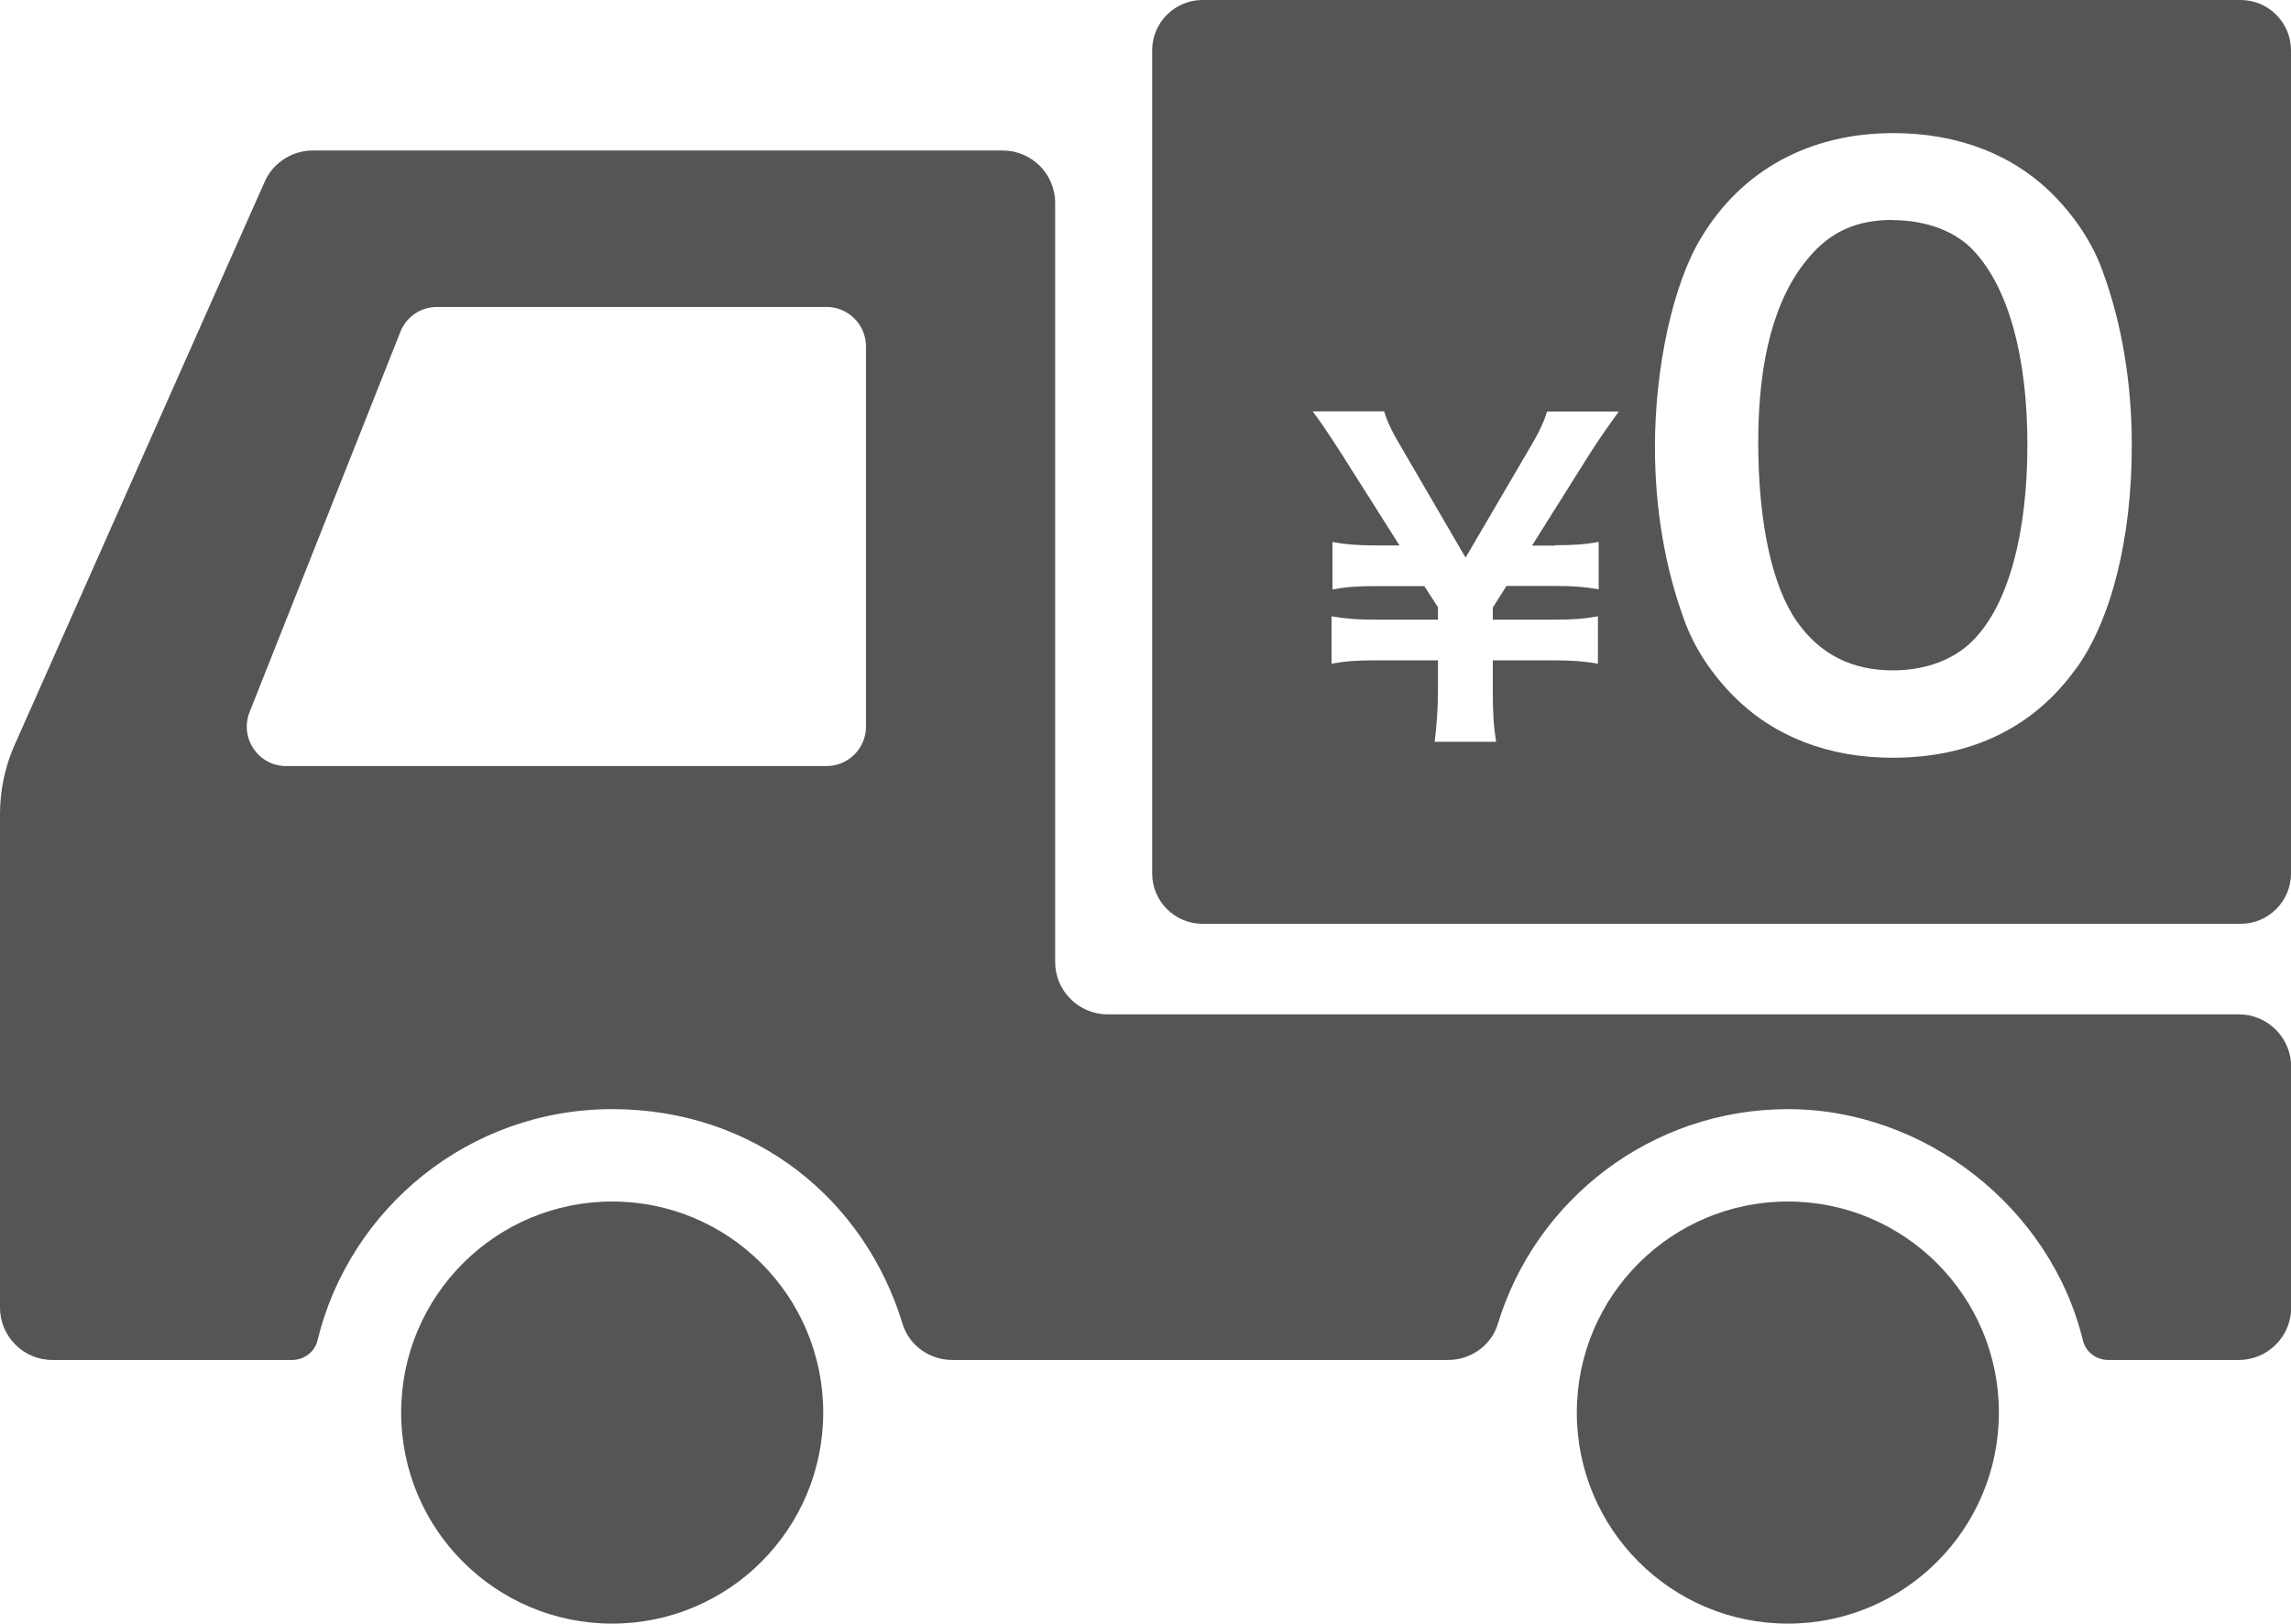
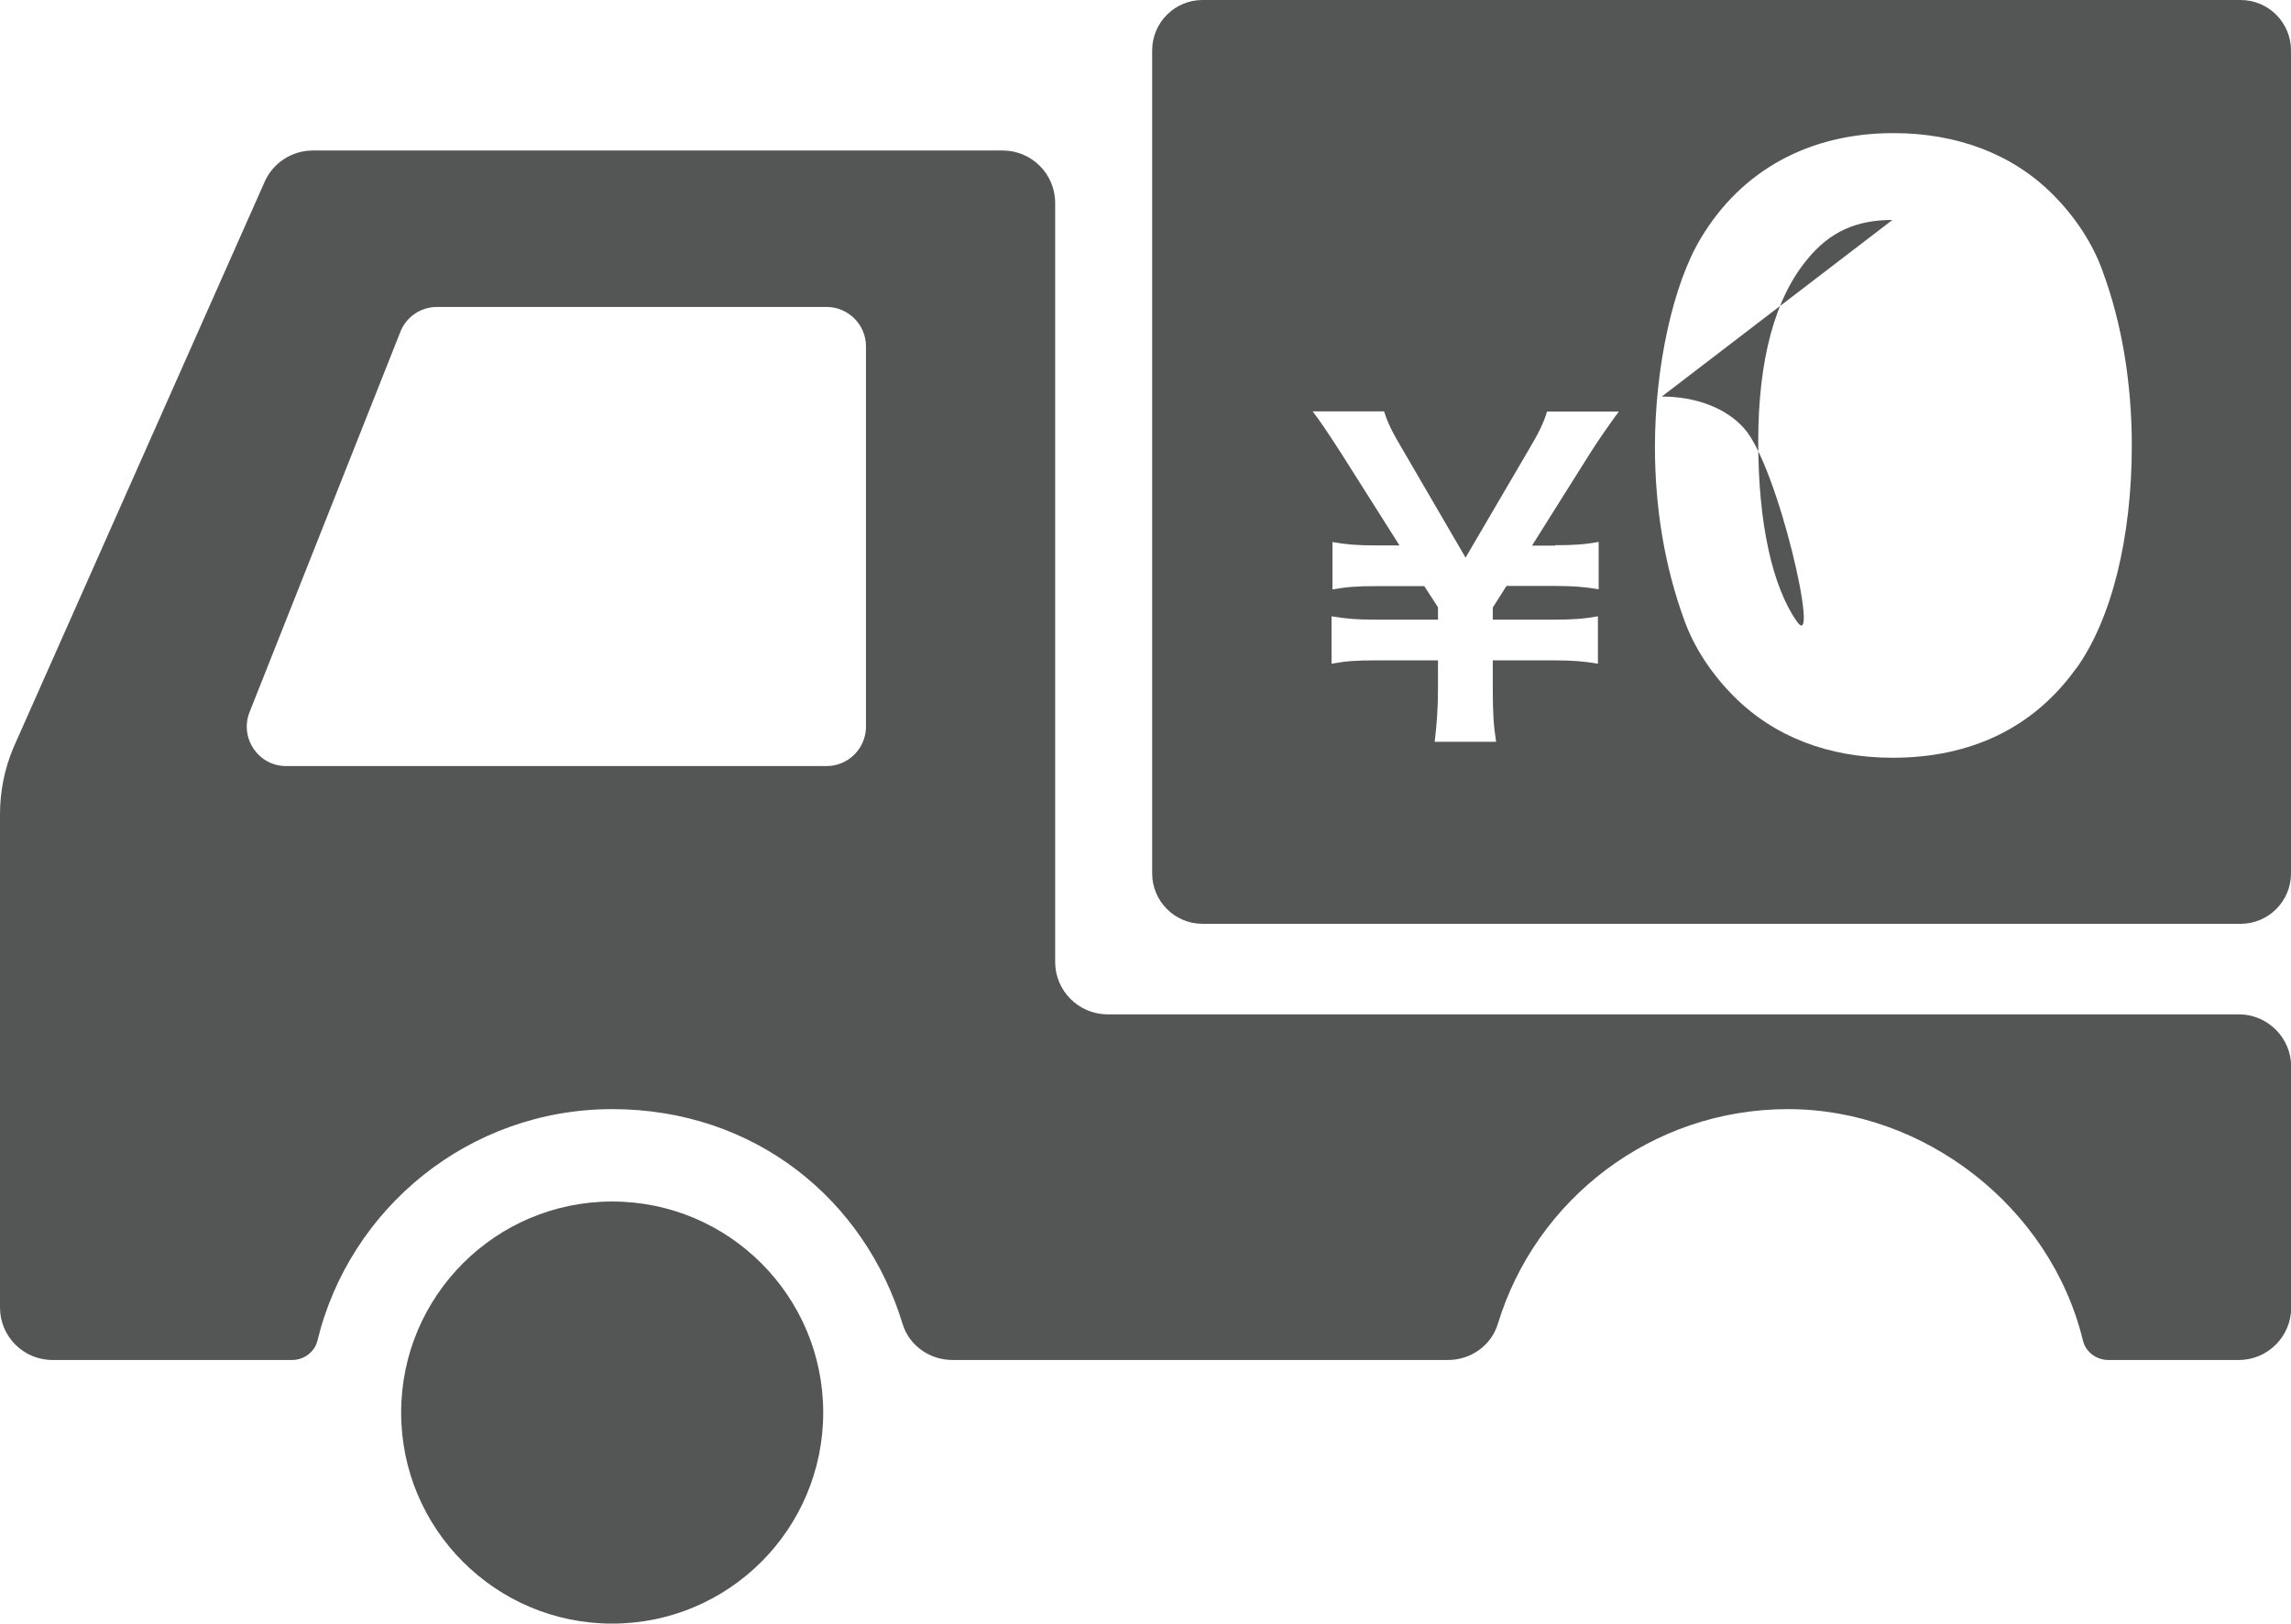
<svg xmlns="http://www.w3.org/2000/svg" id="_レイヤー_2" data-name="レイヤー 2" viewBox="0 0 123.76 87.7">
  <defs>
    <style>
      .cls-1 {
        fill: #545555;
        stroke-width: 0px;
      }
    </style>
  </defs>
  <g id="_レイヤー_1-2" data-name="レイヤー 1">
    <g>
      <g>
        <path class="cls-1" d="m121.04,0h-56.08c-1.5,0-2.72,1.22-2.72,2.72v44.46c0,1.5,1.22,2.72,2.72,2.72h56.08c1.5,0,2.72-1.22,2.72-2.72V2.72c0-1.5-1.22-2.72-2.72-2.72Zm-37.04,29.45c1.01,0,1.62-.04,2.36-.18v2.56c-.76-.13-1.37-.18-2.36-.18h-2.62l-.74,1.17v.65h3.32c1.01,0,1.57-.04,2.36-.18v2.56c-.76-.13-1.37-.18-2.36-.18h-3.32v1.53c0,1.28.04,1.97.18,2.87h-3.32c.11-.88.18-1.77.18-2.87v-1.53h-3.39c-1.01,0-1.59.04-2.36.18v-2.56c.79.13,1.32.18,2.36.18h3.39v-.67l-.74-1.14h-2.6c-1.03,0-1.59.04-2.36.18v-2.56c.74.13,1.32.18,2.36.18h1.26l-3.12-4.93c-.65-1.01-1.23-1.88-1.57-2.31h3.86c.2.65.45,1.14,1.08,2.2l3.32,5.7,3.32-5.67c.63-1.05.9-1.61,1.08-2.22h3.88c-.29.38-1.19,1.66-1.59,2.31l-3.1,4.93h1.26Zm28.14,6.67c-2.28,3.18-5.66,4.81-9.9,4.81-3.46,0-6.4-1.14-8.56-3.3-1.22-1.22-2.16-2.65-2.69-4.12-1.06-2.89-1.59-6.07-1.59-9.37,0-4.32.98-8.8,2.49-11.29,2.2-3.67,5.87-5.66,10.39-5.66,3.46,0,6.44,1.14,8.6,3.3,1.22,1.22,2.16,2.65,2.69,4.12,1.06,2.85,1.59,6.11,1.59,9.45,0,5.01-1.1,9.41-3.01,12.06Z" />
-         <path class="cls-1" d="m102.23,11.88c-1.96,0-3.38.65-4.56,2.08-1.79,2.12-2.69,5.46-2.69,9.9s.77,7.82,2.08,9.7c1.26,1.79,2.97,2.65,5.21,2.65,1.79,0,3.38-.61,4.4-1.71,1.83-1.92,2.85-5.7,2.85-10.47s-1.02-8.43-2.85-10.43c-.98-1.1-2.61-1.71-4.44-1.71Z" />
+         <path class="cls-1" d="m102.23,11.88c-1.96,0-3.38.65-4.56,2.08-1.79,2.12-2.69,5.46-2.69,9.9s.77,7.82,2.08,9.7s-1.02-8.43-2.85-10.43c-.98-1.1-2.61-1.71-4.44-1.71Z" />
      </g>
      <path class="cls-1" d="m120.93,54.79h-61.1c-1.56,0-2.83-1.27-2.83-2.83V10.96c0-1.56-1.27-2.83-2.83-2.83H16.89c-1.14,0-2.18.69-2.62,1.75L.71,40.42c-.47,1.13-.71,2.34-.71,3.56v26.65c0,1.56,1.27,2.83,2.83,2.83h12.95c.64,0,1.22-.43,1.37-1.05,1.74-7.17,8.21-12.5,15.92-12.5s13.65,4.89,15.69,11.61c.36,1.17,1.47,1.94,2.69,1.94h26.77c1.22,0,2.33-.77,2.69-1.94,2.04-6.72,8.29-11.61,15.68-11.61s14.19,5.32,15.93,12.5c.15.62.73,1.05,1.37,1.05h7.05c1.56,0,2.83-1.27,2.83-2.83v-13.01c0-1.56-1.27-2.83-2.83-2.83Zm-74.15-15.54c0,1.17-.95,2.13-2.13,2.13H15.46c-1.5,0-2.53-1.51-1.98-2.91l8.15-20.55c.32-.81,1.1-1.34,1.98-1.34h21.04c1.17,0,2.13.95,2.13,2.13v20.55Z" />
      <circle class="cls-1" cx="33.07" cy="76.3" r="11.4" />
-       <circle class="cls-1" cx="96.58" cy="76.3" r="11.4" />
    </g>
  </g>
</svg>